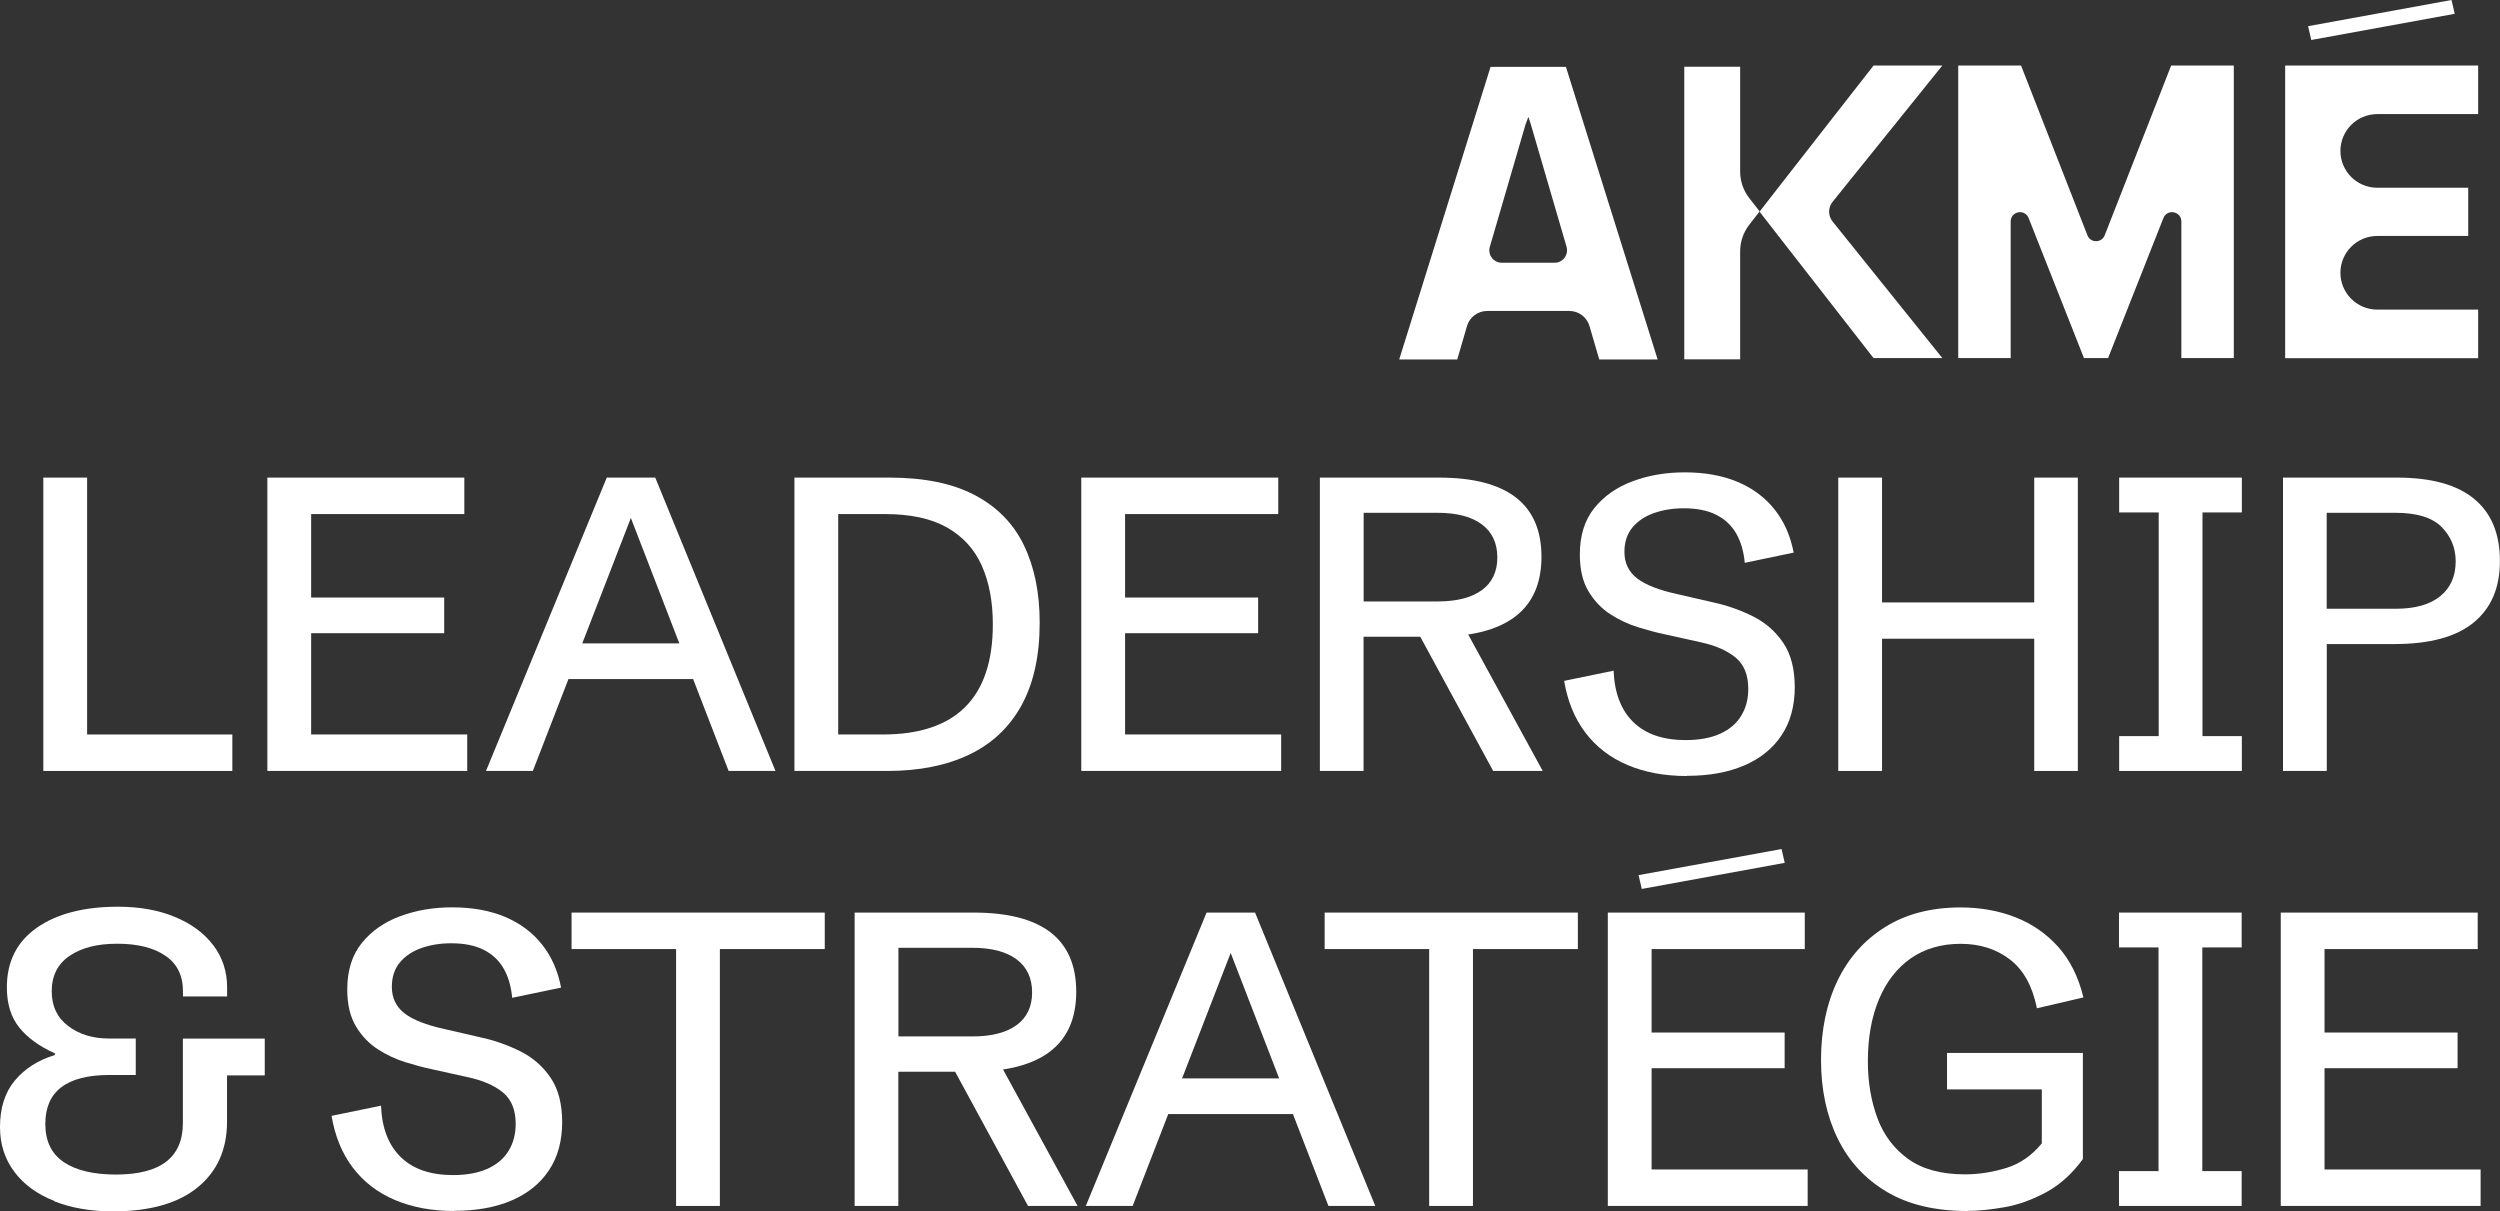
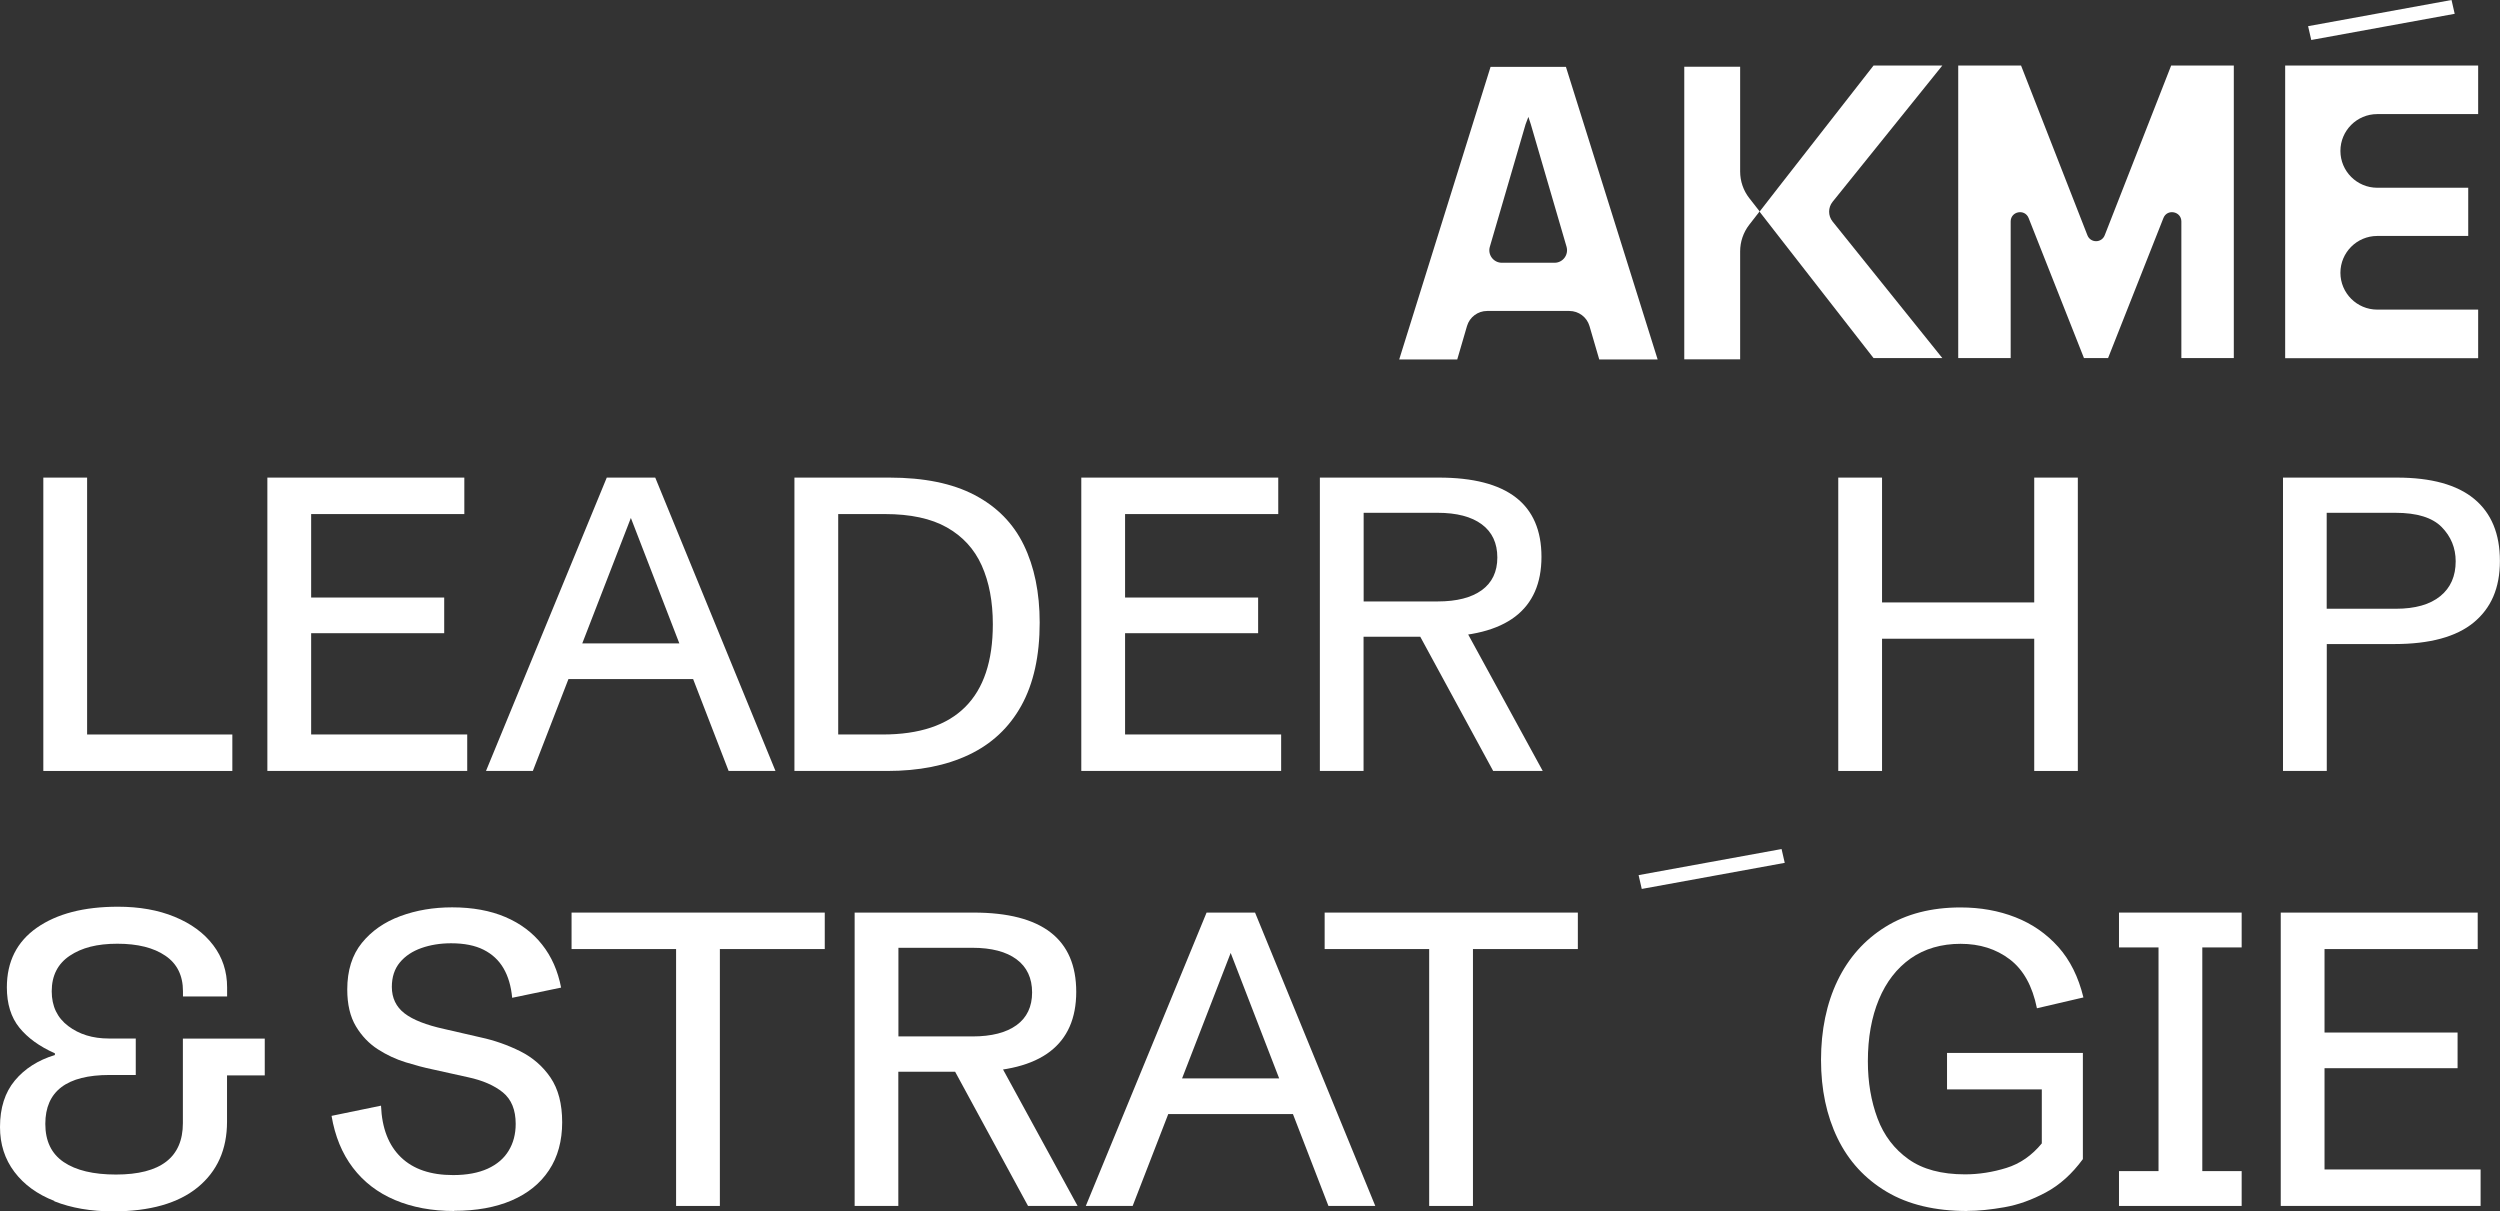
<svg xmlns="http://www.w3.org/2000/svg" viewBox="0 0 276.96 134.17">
  <rect x="0" y="0" width="276.96" height="134.17" fill="#333333" stroke="none" />
  <defs>
    <style>.cls-1{fill:#fff;}</style>
  </defs>
  <g id="Layer_1">
    <path class="cls-1" d="M216.96,7.26h6.94l7.35,18.8c.34.88,1.58.88,1.92,0l7.36-18.8h6.94v32.41h-5.81v-15.13c0-1.14-1.58-1.44-1.99-.38l-6.13,15.51h-2.67l-6.13-15.51c-.42-1.06-1.99-.76-1.99.38v15.13h-5.81V7.26Z" />
    <path class="cls-1" d="M253.16,7.26h21.38v5.38h-11.18c-2.25,0-4.08,1.83-4.08,4.08h0c0,2.25,1.83,4.08,4.08,4.08h10.08v5.34h-10.08c-2.25,0-4.08,1.83-4.08,4.08h0c0,2.25,1.83,4.08,4.08,4.08h11.18v5.38h-21.38V7.26ZM271.59,0l.35,1.53-15.89,2.9-.35-1.53,15.89-2.9Z" />
    <path class="cls-1" d="M203.02,24.54l12.16,15.13h-7.62l-10.47-13.44-2.16-2.78,2.16-2.78,10.47-13.41h7.62l-12.16,15.1c-.51.64-.51,1.54,0,2.18Z" />
    <path class="cls-1" d="M194.94,23.42l-1.14-1.46c-.66-.84-1.02-1.88-1.02-2.96V7.39h-6.19v32.42h6.19v-11.96c0-1.06.35-2.1,1-2.94l1.15-1.48Z" />
    <path class="cls-1" d="M165.12,7.41h8.36l10.16,32.41h-6.47l-1.08-3.7c-.29-.99-1.2-1.67-2.23-1.67h-9.11c-1.03,0-1.94.68-2.23,1.67l-1.08,3.7h-6.43l10.12-32.41ZM172.22,29.11c.92,0,1.58-.88,1.33-1.77l-3.96-13.57-.27-.82-.31.82-3.96,13.57c-.26.88.41,1.77,1.33,1.77h5.85Z" />
    <path class="cls-1" d="M50.32,134.16c-2.47,0-4.66-.41-6.57-1.22-1.91-.81-3.46-2-4.66-3.58s-1.98-3.49-2.36-5.74l5.48-1.13c.1,2.5.84,4.4,2.21,5.72,1.37,1.32,3.29,1.97,5.78,1.97,1.52,0,2.79-.24,3.83-.71,1.03-.47,1.81-1.14,2.32-1.99.52-.85.78-1.84.78-2.97,0-1.55-.47-2.71-1.42-3.49-.95-.77-2.23-1.33-3.86-1.68l-3.97-.88c-.87-.18-1.85-.44-2.92-.77-1.08-.33-2.11-.81-3.09-1.44s-1.8-1.48-2.44-2.55-.96-2.43-.96-4.08c0-2.11.54-3.83,1.62-5.16,1.08-1.33,2.5-2.32,4.27-2.97,1.76-.65,3.67-.97,5.73-.97,2.26,0,4.22.36,5.89,1.07,1.67.71,3.03,1.73,4.07,3.05,1.05,1.32,1.75,2.91,2.11,4.77l-5.42,1.13c-.12-1.29-.44-2.38-.96-3.27s-1.25-1.57-2.2-2.05c-.95-.48-2.15-.72-3.61-.72-1.2,0-2.3.18-3.29.53-.99.35-1.79.88-2.38,1.59-.59.71-.89,1.61-.89,2.71,0,1.23.47,2.21,1.4,2.93.93.72,2.41,1.3,4.42,1.74l4.04.93c1.52.33,2.97.84,4.36,1.53,1.38.69,2.51,1.67,3.36,2.92.86,1.26,1.29,2.91,1.29,4.95s-.48,3.85-1.46,5.31c-.97,1.47-2.35,2.58-4.14,3.35-1.79.77-3.91,1.15-6.36,1.15Z" />
    <path class="cls-1" d="M74.9,133.6v-28.46h-11.58v-4.04h28.05v4.04h-11.62v28.46h-4.85Z" />
    <path class="cls-1" d="M94.68,133.6v-32.5h13.18c7.58,0,11.37,2.93,11.37,8.78s-3.88,8.85-11.65,8.85h-8.06v14.87h-4.85ZM99.53,114.82h8.21c2.11,0,3.73-.42,4.88-1.25,1.14-.83,1.72-2.04,1.72-3.62s-.57-2.82-1.72-3.67c-1.14-.85-2.78-1.28-4.9-1.28h-8.19v9.82ZM113.89,133.6l-8.8-16.2h5.44l8.85,16.2h-5.48Z" />
    <path class="cls-1" d="M120.29,133.6l13.38-32.5h5.37l13.32,32.5h-5.19l-10.83-28.03-10.86,28.03h-5.19ZM127.63,123.42v-3.95h17.38v3.95h-17.38Z" />
    <path class="cls-1" d="M158.33,133.6v-28.46h-11.58v-4.04h28.05v4.04h-11.62v28.46h-4.85Z" />
-     <path class="cls-1" d="M178.12,133.6v-32.5h21.82v4.04h-16.97v9.25h14.74v3.95h-14.74v11.22h17.29v4.04h-22.14Z" />
    <path class="cls-1" d="M217.95,134.16c-3.57,0-6.55-.71-8.95-2.14-2.4-1.43-4.21-3.4-5.43-5.92-1.22-2.52-1.83-5.41-1.83-8.68s.61-6.25,1.83-8.78c1.22-2.53,2.98-4.51,5.29-5.95,2.31-1.44,5.09-2.16,8.34-2.16,2.2,0,4.22.36,6.08,1.09,1.86.73,3.44,1.83,4.75,3.29,1.31,1.47,2.23,3.33,2.78,5.59l-5.15,1.2c-.5-2.47-1.5-4.27-3.01-5.42s-3.33-1.72-5.45-1.72-3.99.54-5.53,1.62c-1.53,1.08-2.71,2.6-3.52,4.55s-1.22,4.23-1.22,6.85c0,2.32.36,4.42,1.07,6.32.71,1.9,1.86,3.4,3.43,4.52,1.57,1.12,3.66,1.68,6.26,1.68,1.53,0,3.06-.24,4.58-.71s2.83-1.38,3.93-2.72v-7.31l1.53,1.33h-12.03v-4.04h15.05v11.76c-1.2,1.64-2.57,2.87-4.1,3.69-1.53.82-3.05,1.37-4.58,1.64-1.53.27-2.91.41-4.14.41Z" />
    <path class="cls-1" d="M234.75,133.6v-3.86h4.38v-24.78h-4.38v-3.86h13.59v3.86h-4.36v24.78h4.36v3.86h-13.59Z" />
    <path class="cls-1" d="M252.67,133.6v-32.5h21.82v4.04h-16.97v9.25h14.74v3.95h-14.74v11.22h17.29v4.04h-22.14Z" />
    <path class="cls-1" d="M197.37,94.06l.35,1.53-15.84,2.89-.35-1.53,15.84-2.89Z" />
  </g>
  <g id="_Layer_">
    <path class="cls-1" d="M4.8,85.41v-32.5h4.85v28.46h16.09v4.04H4.8Z" />
    <path class="cls-1" d="M29.62,85.41v-32.5h21.82v4.04h-16.97v9.25h14.74v3.95h-14.74v11.22h17.29v4.04h-22.14Z" />
    <path class="cls-1" d="M53.84,85.41l13.38-32.5h5.37l13.32,32.5h-5.19l-10.83-28.03-10.86,28.03h-5.19ZM61.17,75.23v-3.95h17.38v3.95h-17.38Z" />
    <path class="cls-1" d="M88.01,85.41v-32.5h10.52c3.84,0,6.98.64,9.44,1.93,2.46,1.29,4.28,3.13,5.45,5.54s1.76,5.27,1.76,8.6c0,3.69-.68,6.75-2.03,9.19-1.35,2.44-3.29,4.25-5.82,5.45-2.53,1.2-5.54,1.79-9.05,1.79h-10.27ZM92.86,81.37h4.92c8.14,0,12.21-4.07,12.21-12.21,0-2.51-.41-4.68-1.23-6.51-.82-1.83-2.11-3.23-3.86-4.22-1.75-.99-4.04-1.48-6.87-1.48h-5.17v24.42Z" />
    <path class="cls-1" d="M119.79,85.41v-32.5h21.82v4.04h-16.97v9.25h14.74v3.95h-14.74v11.22h17.29v4.04h-22.14Z" />
    <path class="cls-1" d="M146.22,85.41v-32.5h13.18c7.58,0,11.37,2.93,11.37,8.78s-3.88,8.85-11.65,8.85h-8.06v14.87h-4.85ZM151.07,66.63h8.21c2.11,0,3.73-.42,4.88-1.25,1.14-.83,1.72-2.04,1.72-3.62s-.57-2.82-1.72-3.67c-1.14-.85-2.78-1.28-4.9-1.28h-8.19v9.82ZM165.42,85.41l-8.8-16.2h5.44l8.85,16.2h-5.48Z" />
-     <path class="cls-1" d="M186.87,85.97c-2.47,0-4.66-.41-6.57-1.22-1.91-.81-3.46-2-4.66-3.58s-1.98-3.49-2.36-5.74l5.48-1.13c.1,2.5.84,4.4,2.21,5.72,1.37,1.32,3.29,1.97,5.78,1.97,1.52,0,2.79-.24,3.83-.71,1.03-.47,1.81-1.14,2.32-1.99.52-.85.78-1.84.78-2.97,0-1.55-.47-2.71-1.42-3.49-.95-.77-2.23-1.33-3.86-1.68l-3.97-.88c-.87-.18-1.85-.44-2.92-.77-1.08-.33-2.11-.81-3.09-1.44s-1.8-1.48-2.44-2.55-.96-2.43-.96-4.08c0-2.11.54-3.83,1.62-5.16,1.08-1.33,2.5-2.32,4.27-2.97,1.76-.65,3.67-.97,5.73-.97,2.26,0,4.22.36,5.89,1.07,1.67.71,3.03,1.73,4.07,3.05,1.05,1.32,1.75,2.91,2.11,4.77l-5.42,1.13c-.12-1.29-.44-2.38-.96-3.27s-1.25-1.57-2.2-2.05c-.95-.48-2.15-.72-3.61-.72-1.2,0-2.3.18-3.29.53-.99.35-1.79.88-2.38,1.59-.59.71-.89,1.61-.89,2.71,0,1.23.47,2.21,1.4,2.93.93.72,2.41,1.3,4.42,1.74l4.04.93c1.52.33,2.97.84,4.36,1.53,1.38.69,2.51,1.67,3.36,2.92.86,1.26,1.29,2.91,1.29,4.95s-.48,3.85-1.46,5.31c-.97,1.47-2.35,2.58-4.14,3.35-1.79.77-3.91,1.15-6.36,1.15Z" />
    <path class="cls-1" d="M203.65,85.41v-32.5h4.85v13.83h16.86v-13.83h4.83v32.5h-4.83v-14.65h-16.86v14.65h-4.85Z" />
-     <path class="cls-1" d="M234.77,85.41v-3.86h4.38v-24.78h-4.38v-3.86h13.59v3.86h-4.36v24.78h4.36v3.86h-13.59Z" />
    <path class="cls-1" d="M252.92,85.41v-32.5h12.62c3.81,0,6.66.79,8.56,2.36,1.9,1.57,2.85,3.86,2.85,6.87s-.97,5.22-2.9,6.82c-1.93,1.59-4.86,2.39-8.79,2.39h-7.49v14.06h-4.85ZM257.77,67.44h7.65c2.15,0,3.79-.47,4.93-1.4,1.14-.93,1.7-2.22,1.7-3.86,0-1.47-.52-2.74-1.55-3.79-1.03-1.05-2.74-1.58-5.13-1.58h-7.61v10.63Z" />
    <path class="cls-1" d="M6.03,133.05c-1.9-.74-3.38-1.82-4.44-3.23-1.06-1.41-1.59-3.06-1.59-4.96,0-2.12.55-3.84,1.64-5.15,1.09-1.31,2.57-2.26,4.44-2.83v-.19c-1.71-.76-3.02-1.71-3.94-2.85-.92-1.14-1.38-2.63-1.38-4.46,0-2.85,1.11-5.05,3.32-6.6,2.22-1.55,5.21-2.33,8.98-2.33,2.38,0,4.47.37,6.29,1.12,1.82.75,3.25,1.79,4.27,3.14,1.03,1.35,1.54,2.91,1.54,4.68v1h-4.89v-.57c0-1.74-.65-3.06-1.95-3.94-1.3-.89-3.07-1.33-5.32-1.33s-3.94.44-5.27,1.33c-1.33.89-2,2.2-2,3.94,0,1.65.61,2.93,1.83,3.85,1.22.92,2.71,1.38,4.49,1.38h2.99v4.04h-2.9c-4.75,0-7.12,1.8-7.12,5.42,0,1.9.68,3.31,2.04,4.23,1.36.92,3.29,1.38,5.79,1.38,4.94,0,7.41-1.9,7.41-5.7v-9.36h9.07v4.08h-4.18v5.13c0,3.07-1.08,5.49-3.25,7.27-2.17,1.77-5.3,2.66-9.38,2.66-2.44,0-4.61-.37-6.51-1.12Z" />
  </g>
</svg>